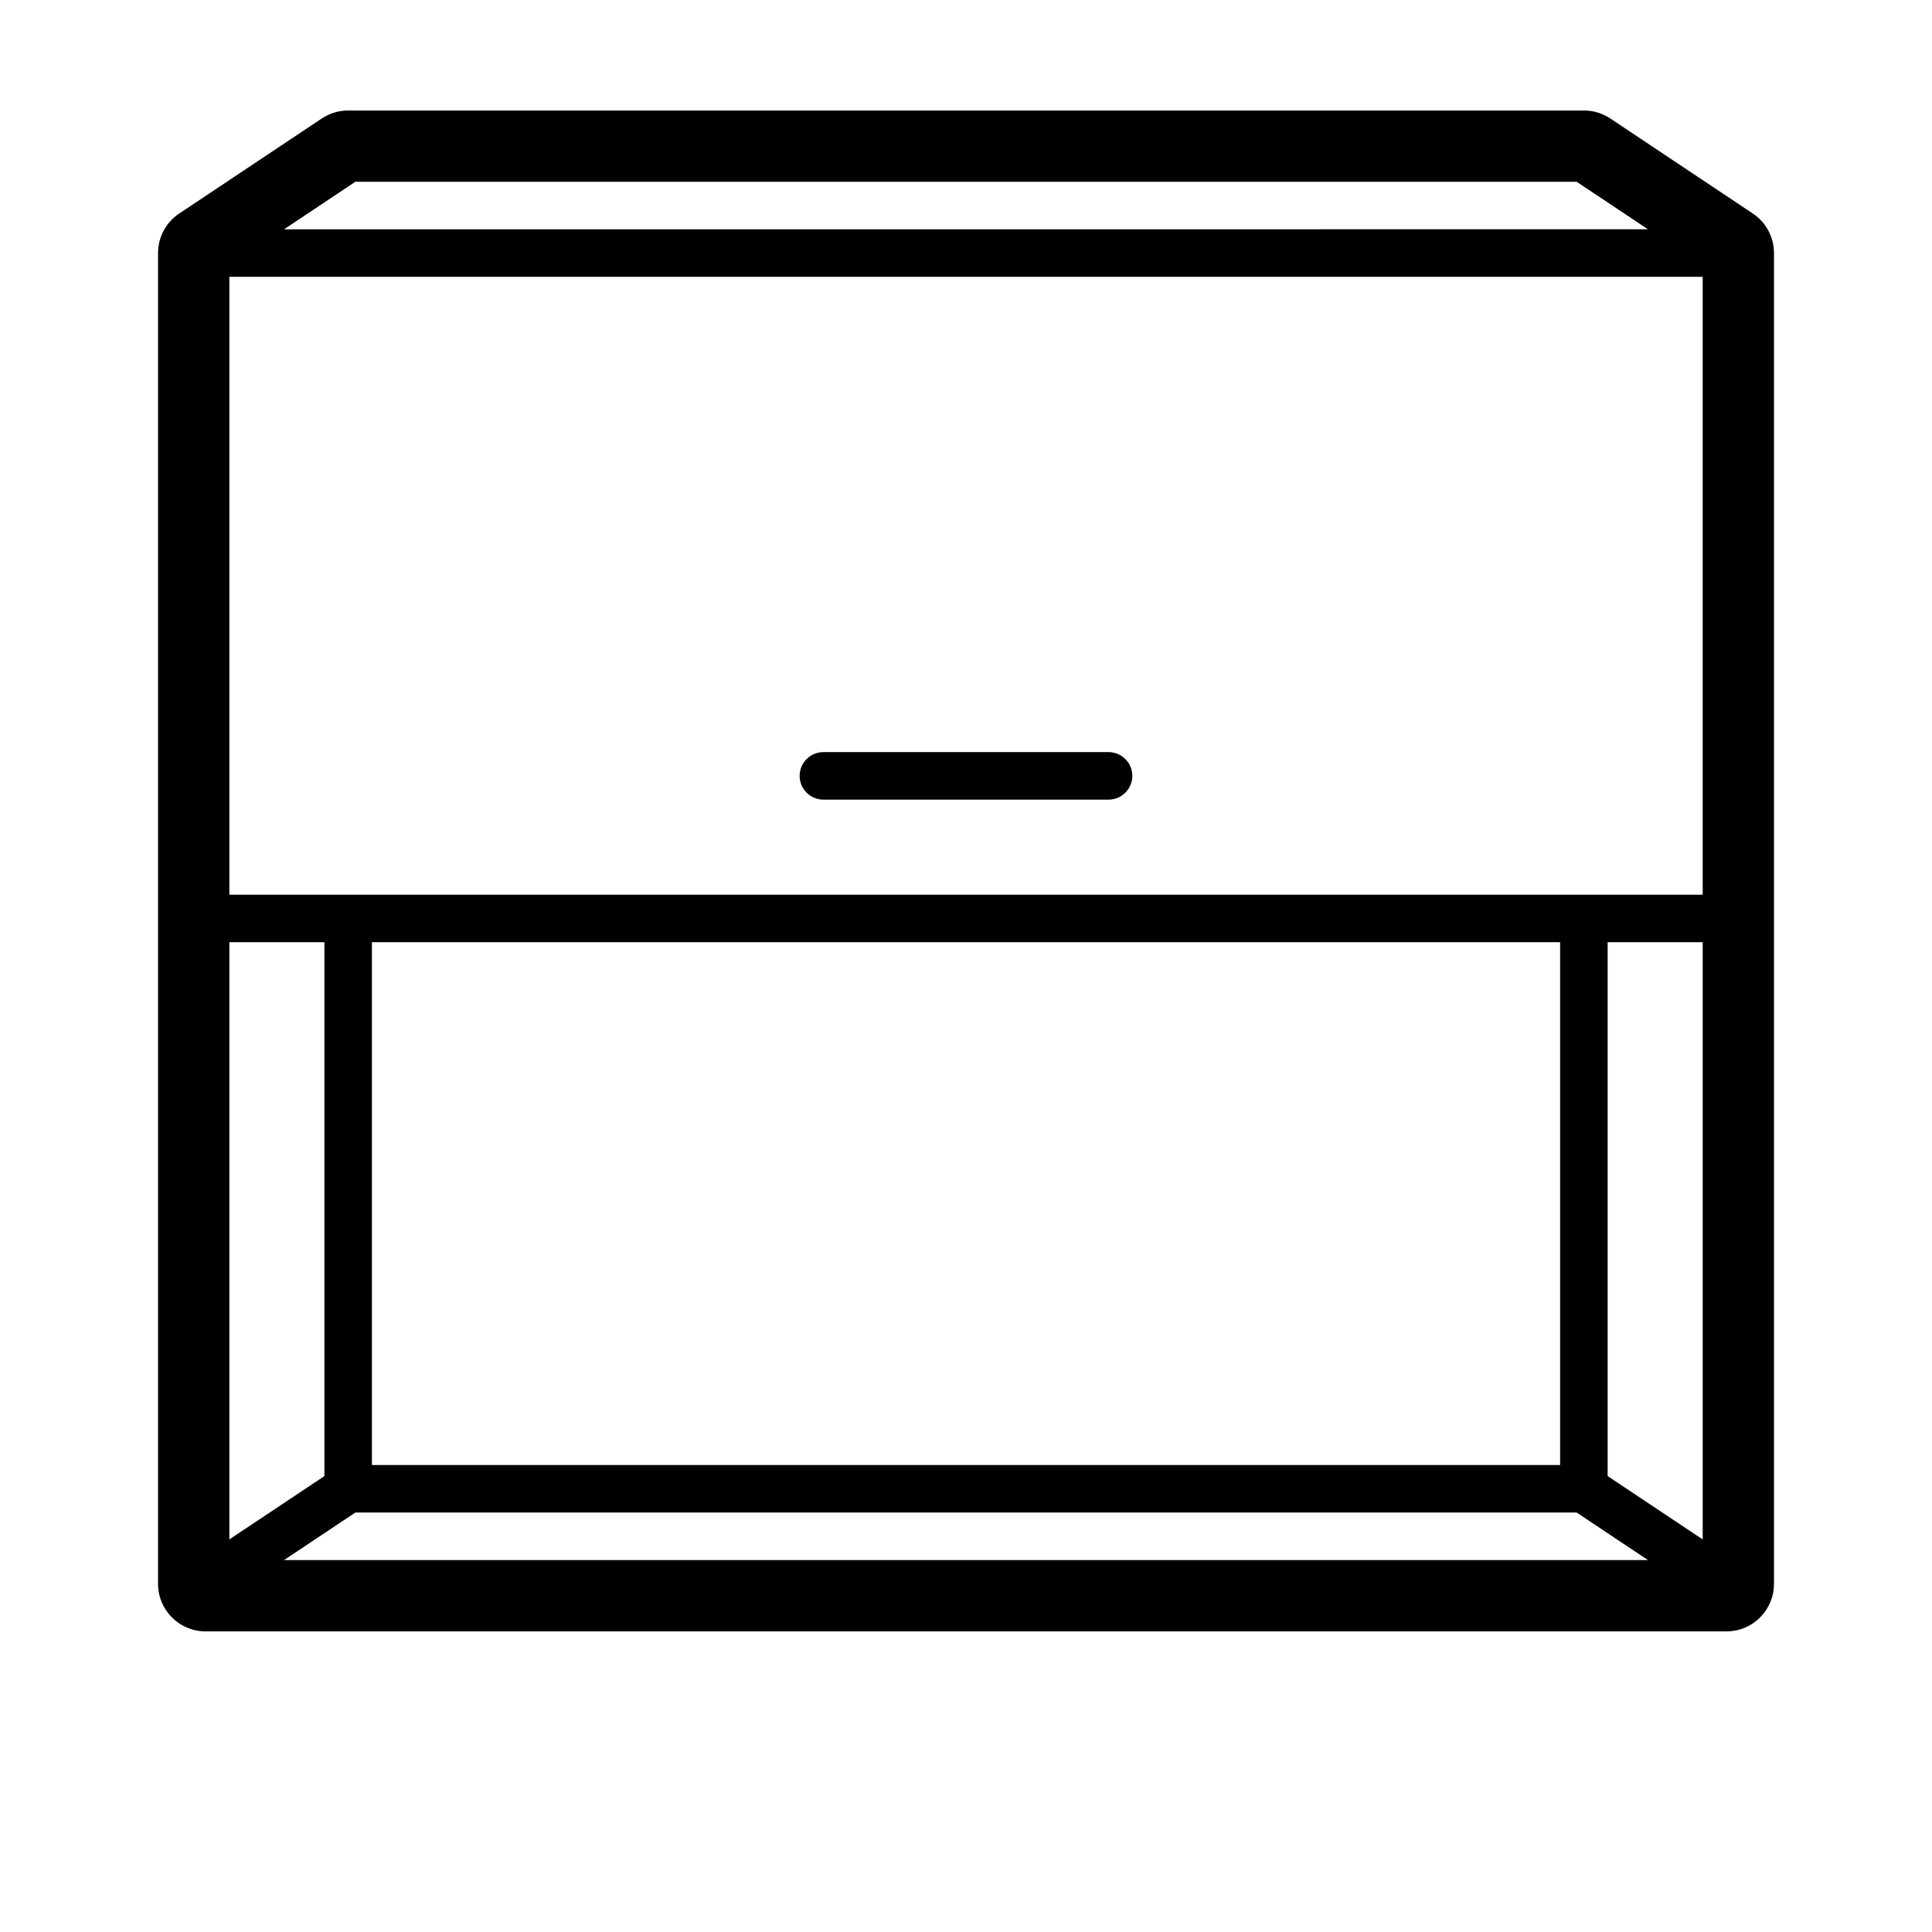
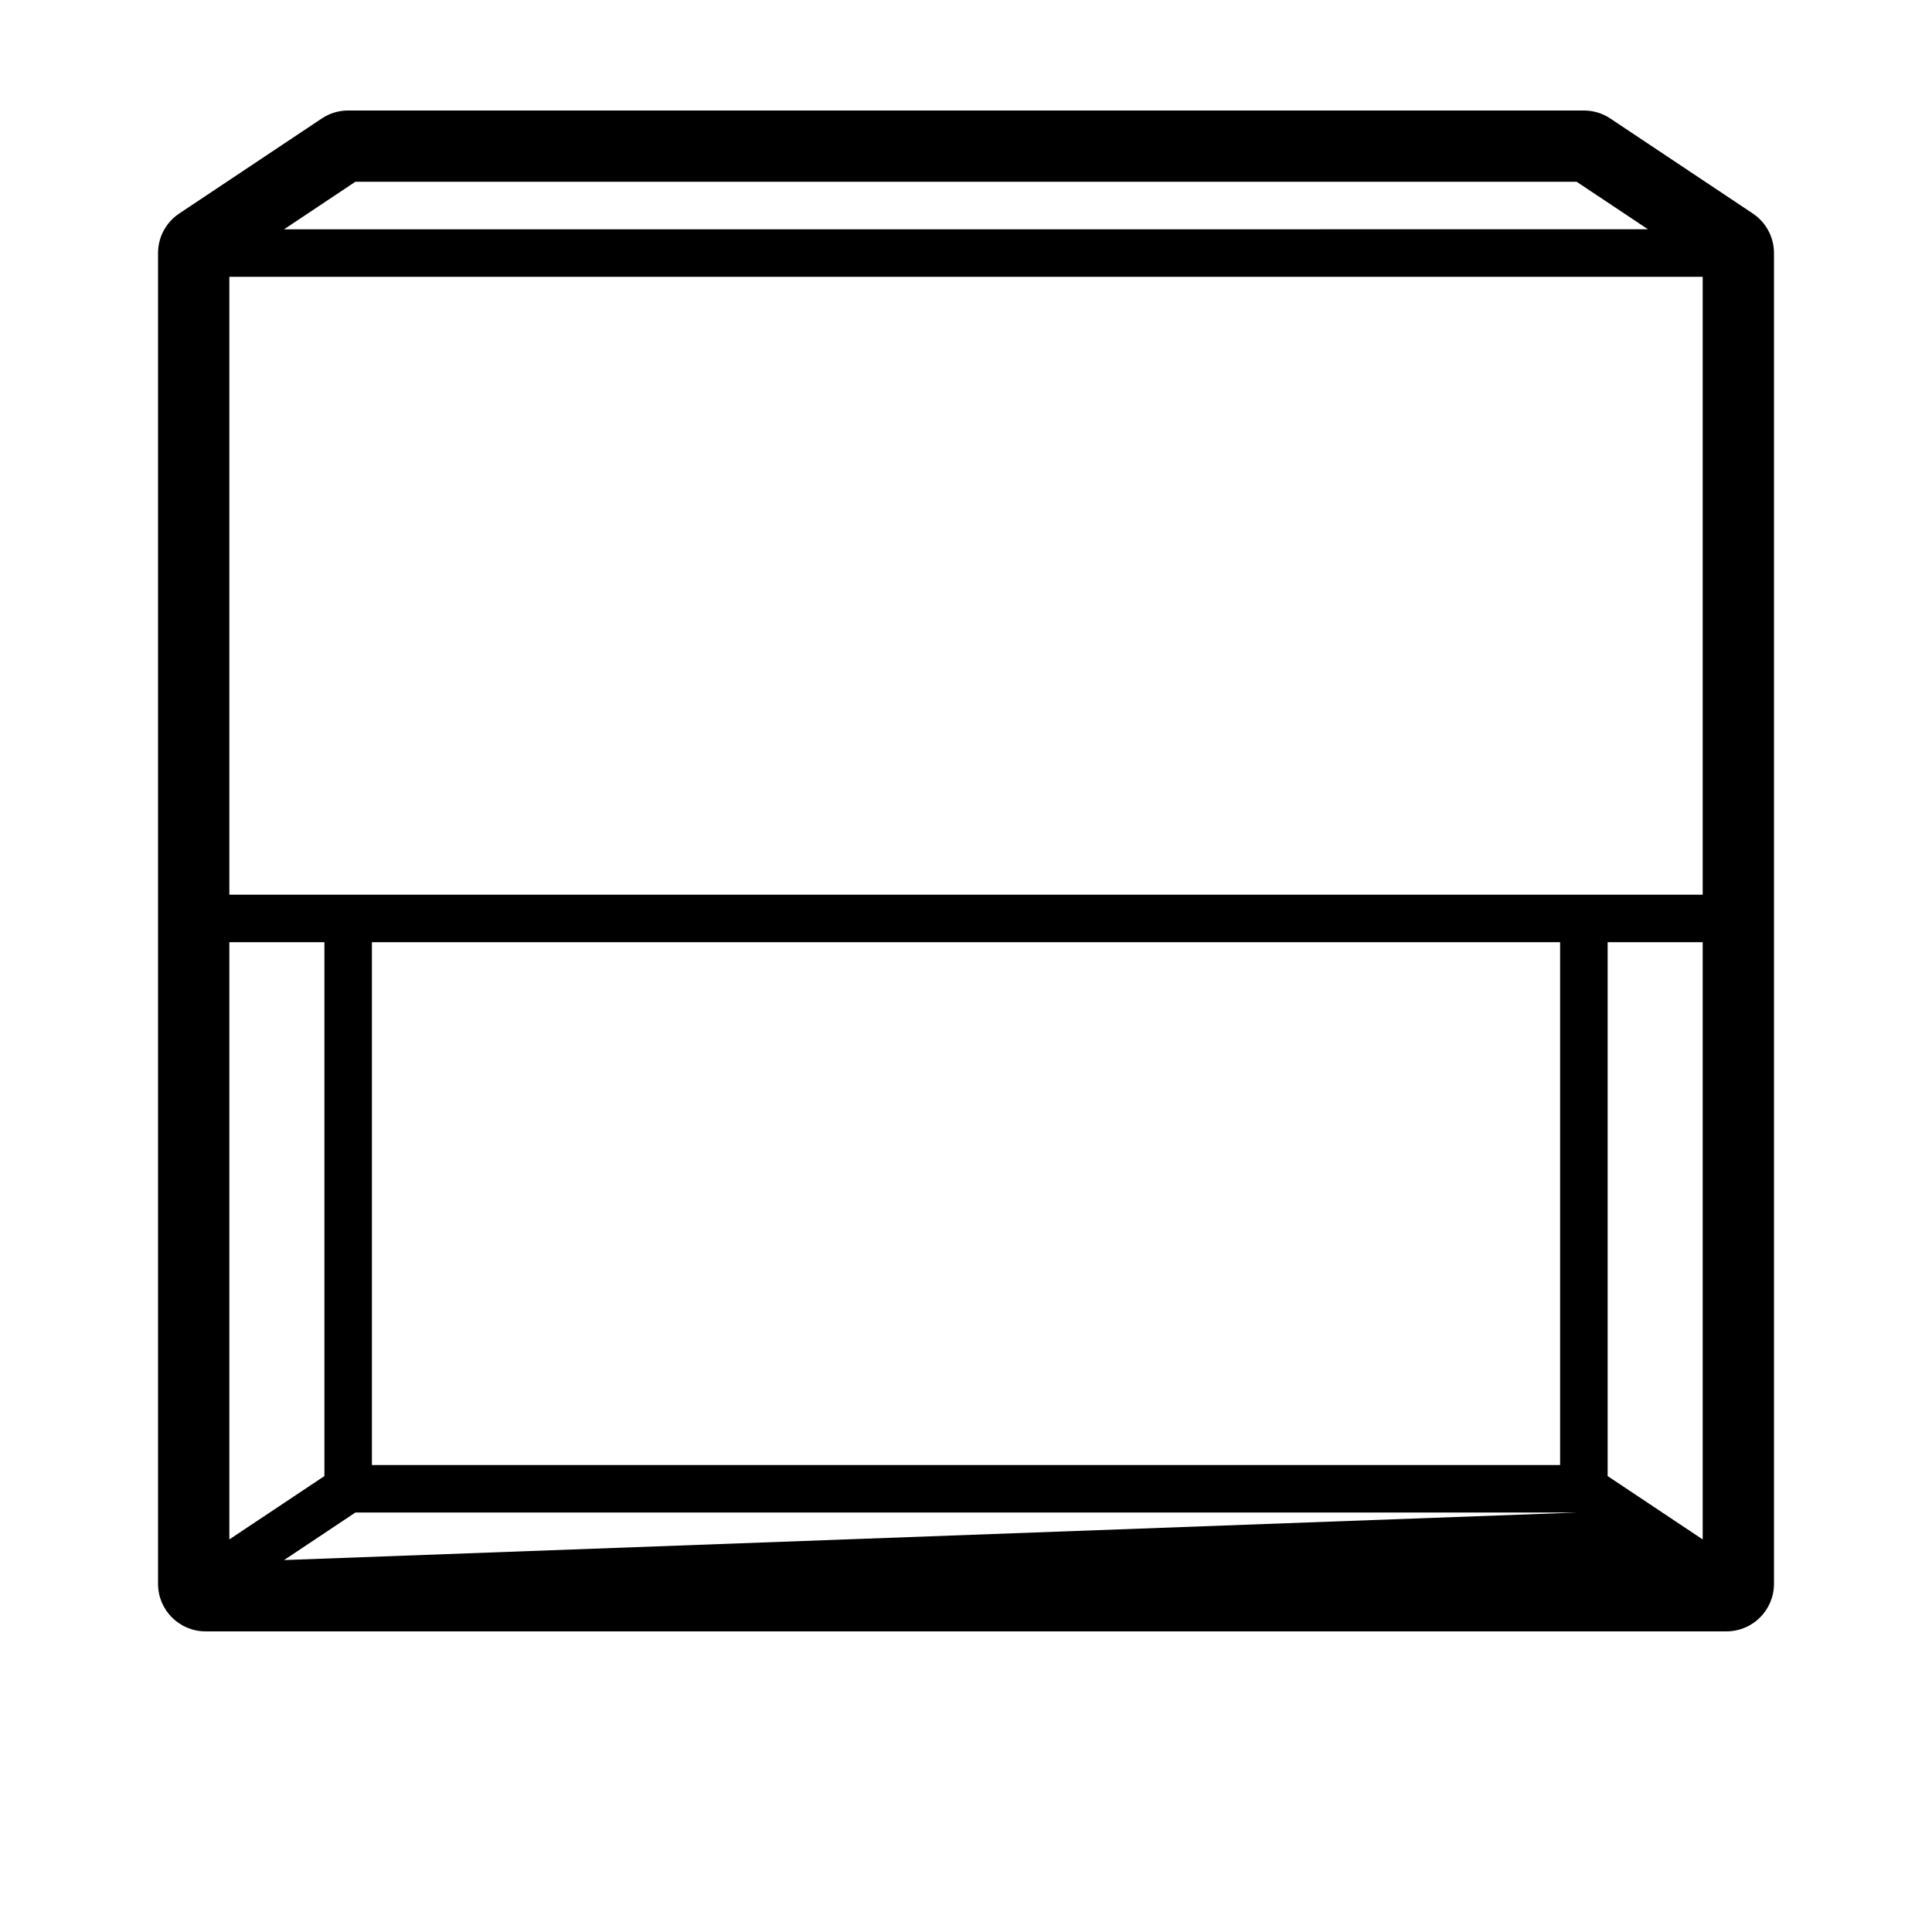
<svg xmlns="http://www.w3.org/2000/svg" fill="#000000" width="800px" height="800px" version="1.1" viewBox="144 144 512 512">
  <g>
-     <path d="m198.48 576.33h403.05c6.957 0 12.594-5.637 12.594-12.594v-352.67c0-4.211-2.106-8.148-5.606-10.48l-37.785-25.191c-2.074-1.379-4.5-2.113-6.988-2.113h-327.48c-2.488 0-4.918 0.734-6.988 2.117l-37.785 25.191c-3.504 2.328-5.609 6.266-5.609 10.477v352.67c0 6.957 5.637 12.594 12.598 12.594zm20.797-18.895 18.895-12.594h323.66l18.895 12.594zm23.285-25.188v-138.55h314.88v138.55zm352.67 19.723-25.191-16.793v-141.48h25.191zm-357.06-359.8h323.66l18.895 12.594-361.45 0.004zm-33.391 25.191h390.45v163.74h-390.45zm0 176.33h25.191v141.48l-25.191 16.793z" />
-     <path d="m362.21 355.91h75.57c3.477 0 6.297-2.82 6.297-6.297 0-3.477-2.82-6.297-6.297-6.297h-75.57c-3.477 0-6.297 2.82-6.297 6.297 0 3.477 2.824 6.297 6.297 6.297z" />
+     <path d="m198.48 576.33h403.05c6.957 0 12.594-5.637 12.594-12.594v-352.67c0-4.211-2.106-8.148-5.606-10.48l-37.785-25.191c-2.074-1.379-4.5-2.113-6.988-2.113h-327.48c-2.488 0-4.918 0.734-6.988 2.117l-37.785 25.191c-3.504 2.328-5.609 6.266-5.609 10.477v352.67c0 6.957 5.637 12.594 12.598 12.594zm20.797-18.895 18.895-12.594h323.66zm23.285-25.188v-138.55h314.88v138.55zm352.67 19.723-25.191-16.793v-141.48h25.191zm-357.06-359.8h323.66l18.895 12.594-361.45 0.004zm-33.391 25.191h390.45v163.74h-390.45zm0 176.33h25.191v141.48l-25.191 16.793z" />
  </g>
</svg>